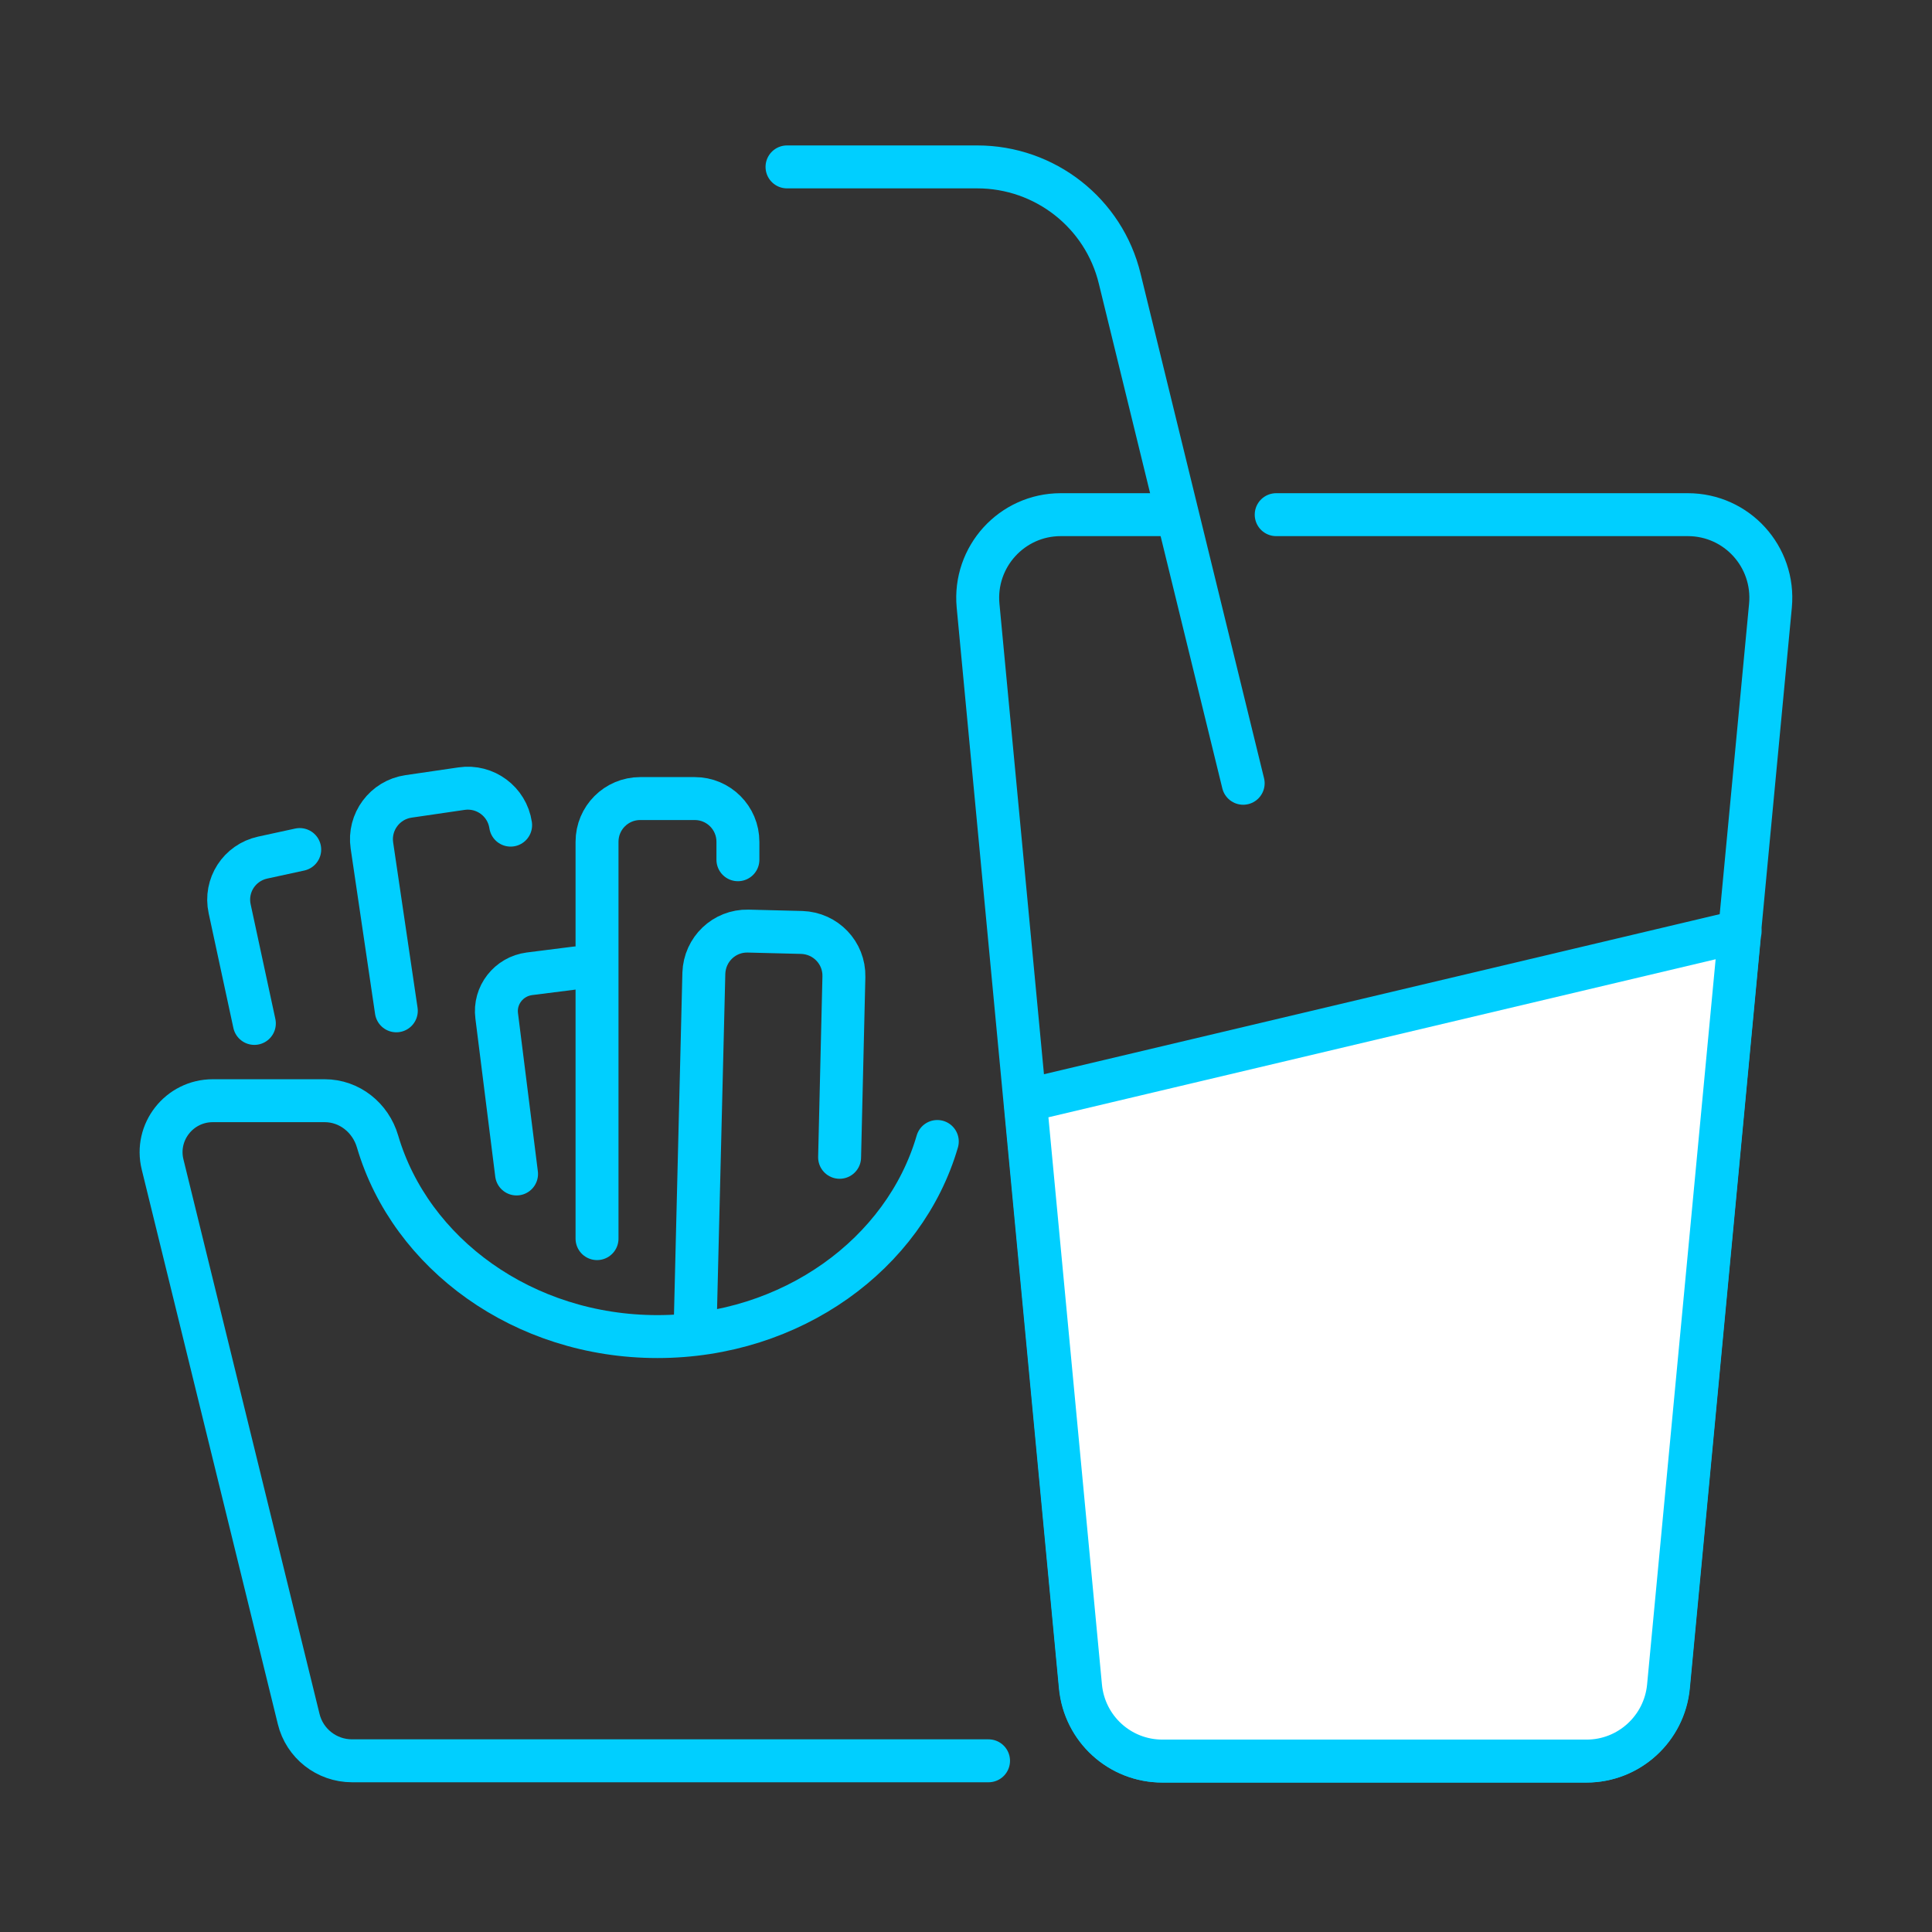
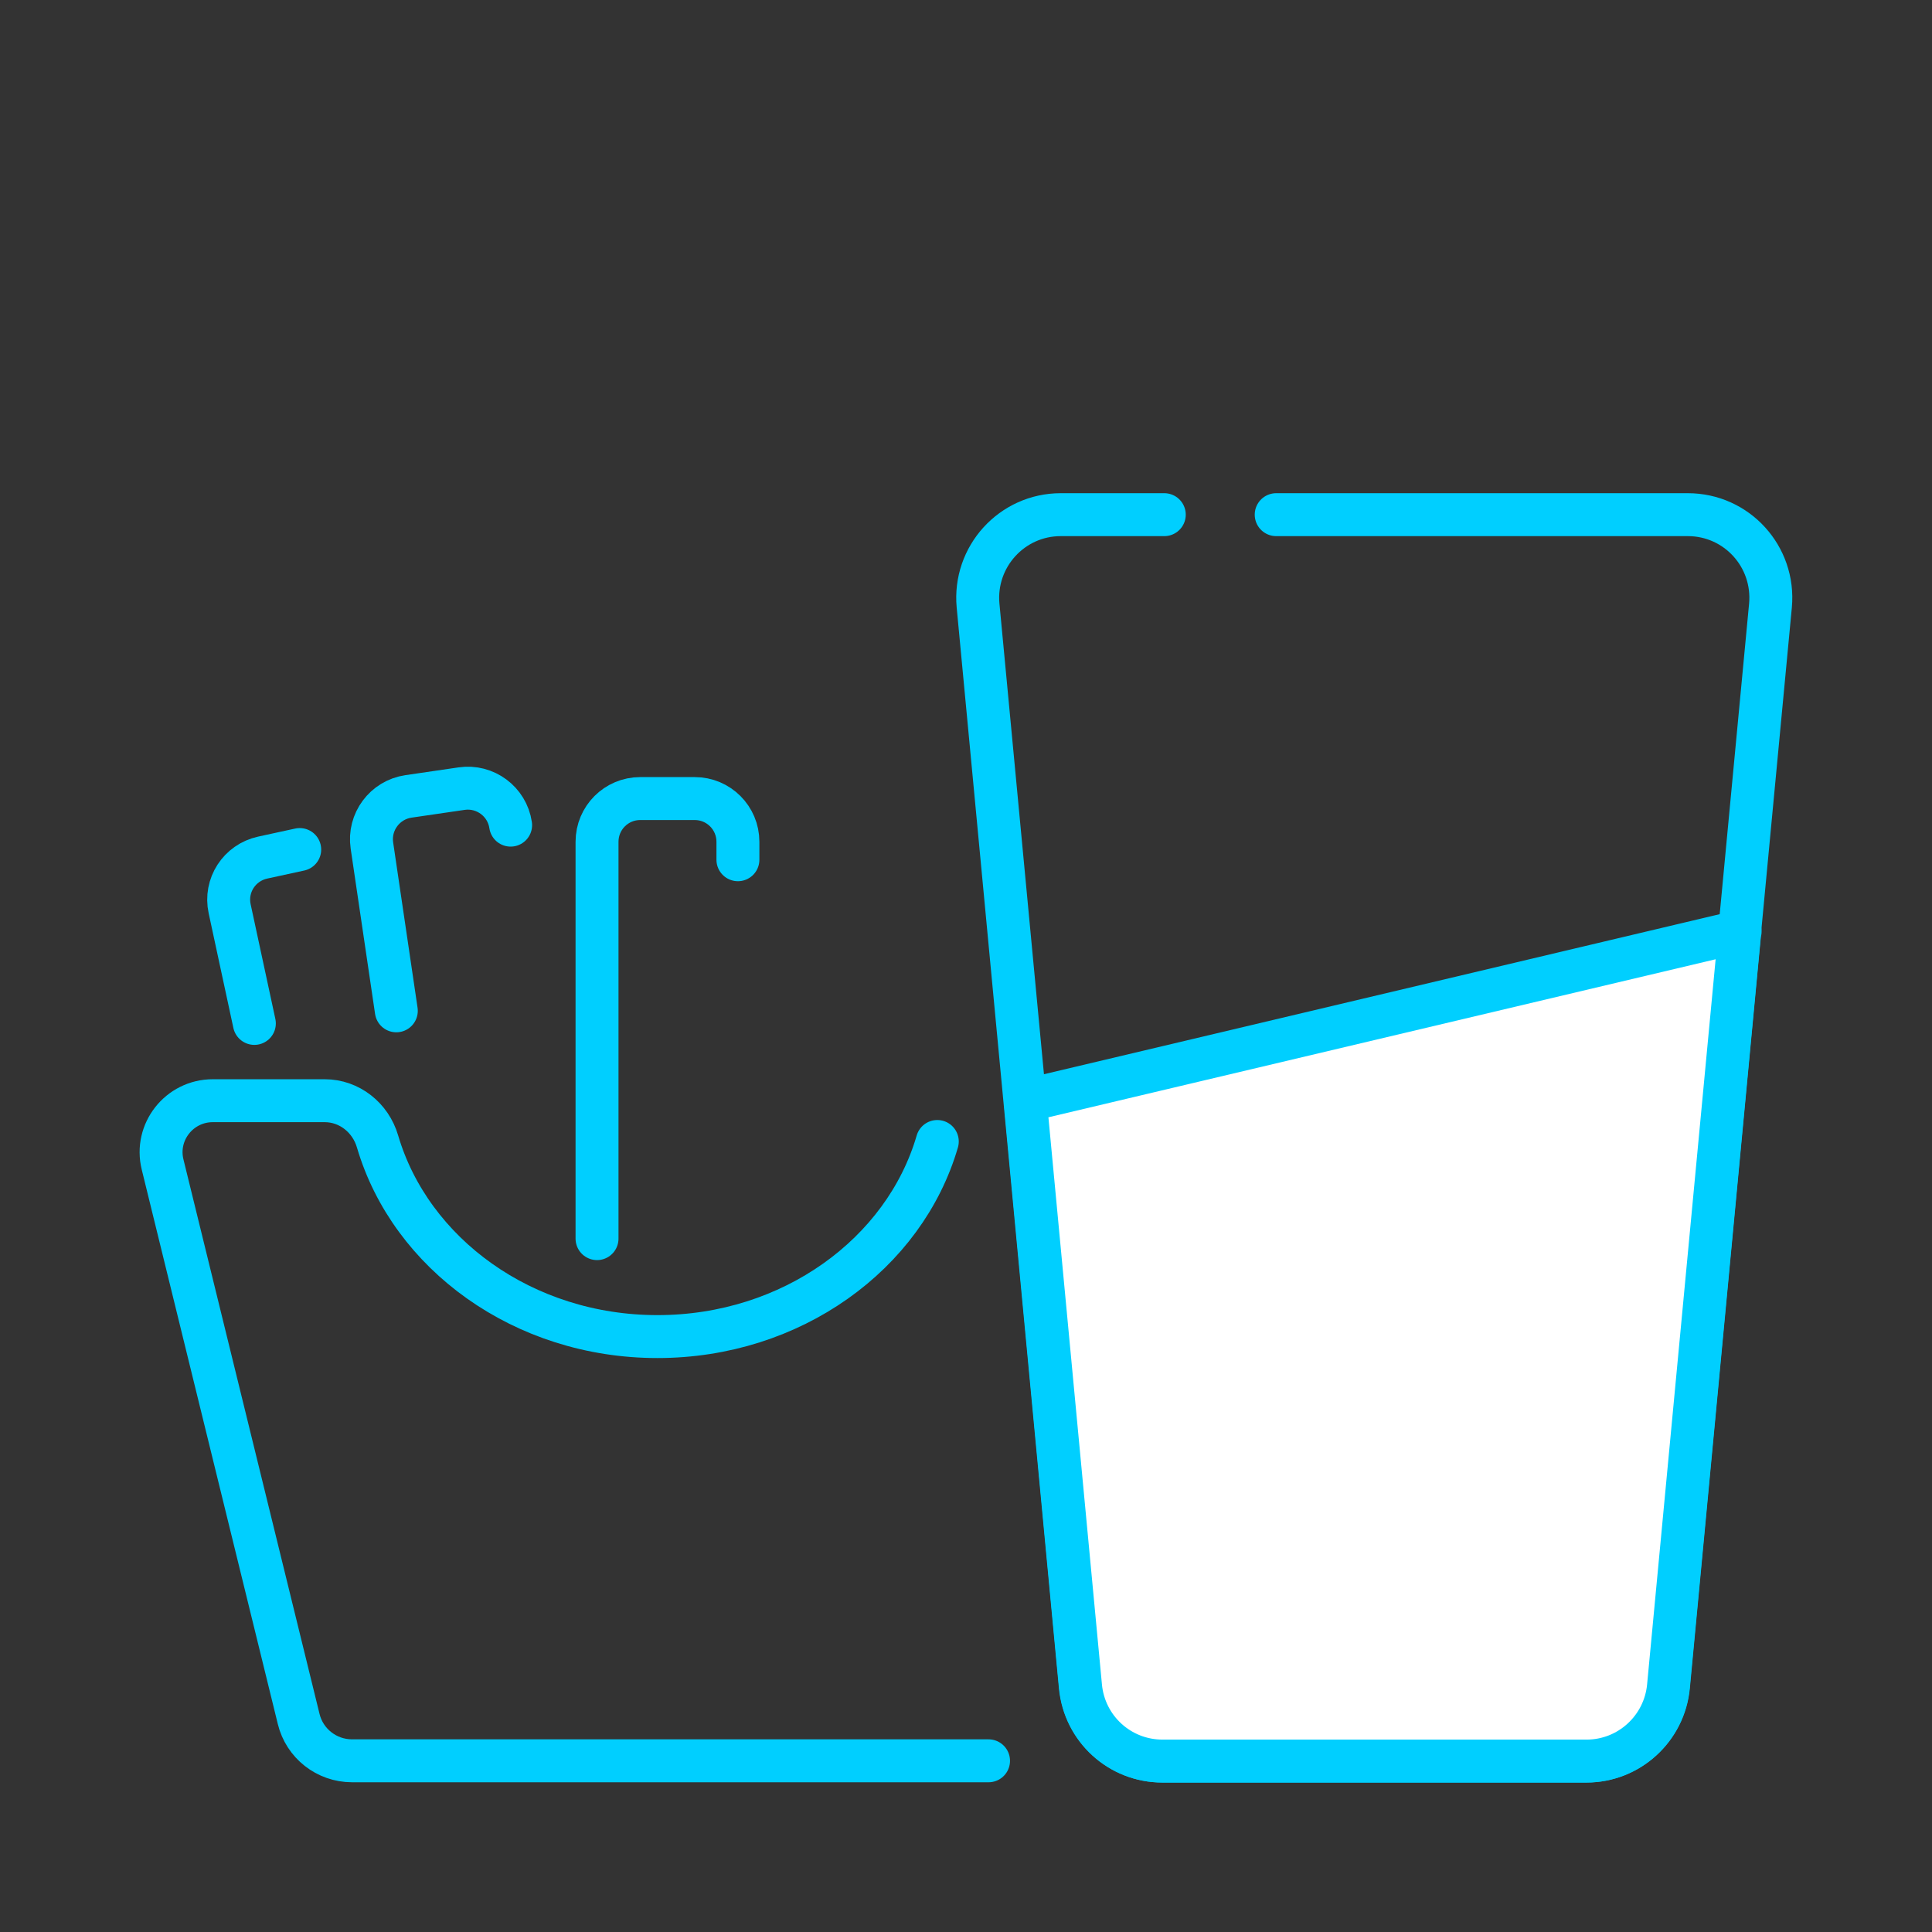
<svg xmlns="http://www.w3.org/2000/svg" width="90" height="90" viewBox="0 0 90 90" fill="none">
  <rect x="0" y="0" width="90" height="90" fill="#333333" stroke="none" />
  <g clip-path="url(#clip0_609_3341)">
    <path d="M46.05 82.025H30.625H16.4C15.213 82.025 14.188 81.213 13.913 80.075L7.575 54.25C7.2 52.738 8.35 51.275 9.913 51.275H15.125C16.275 51.275 17.263 52.063 17.588 53.175C19.125 58.4 24.375 62.263 30.625 62.263C36.875 62.263 42.138 58.413 43.663 53.175" stroke="#00CFFF" stroke-width="2" stroke-linecap="round" stroke-linejoin="round" />
-     <path d="M39.112 53.912L39.312 45.499C39.337 44.387 38.462 43.474 37.35 43.437L34.85 43.374C33.737 43.349 32.825 44.224 32.788 45.337L32.375 62.137" stroke="#00CFFF" stroke-width="2" stroke-linecap="round" stroke-linejoin="round" />
-     <path d="M26.838 45.088L24.663 45.363C23.7 45.488 23.013 46.363 23.138 47.325L24.063 54.688" stroke="#00CFFF" stroke-width="2" stroke-linecap="round" stroke-linejoin="round" />
    <path d="M34.375 40.05V39.213C34.375 38.1 33.475 37.2 32.362 37.2H29.825C28.712 37.2 27.812 38.1 27.812 39.213V57.7" stroke="#00CFFF" stroke-width="2" stroke-linecap="round" stroke-linejoin="round" />
    <path d="M11.849 47.675L10.699 42.338C10.462 41.25 11.149 40.188 12.237 39.95L13.962 39.575" stroke="#00CFFF" stroke-width="2" stroke-linecap="round" stroke-linejoin="round" />
    <path d="M18.462 47.088L17.325 39.388C17.162 38.288 17.925 37.263 19.025 37.1L21.5 36.738C22.6 36.575 23.625 37.338 23.787 38.438" stroke="#00CFFF" stroke-width="2" stroke-linecap="round" stroke-linejoin="round" />
    <path d="M59.45 23.975H78.625C80.912 23.975 82.687 25.937 82.475 28.212L77.712 78.562C77.525 80.525 75.875 82.037 73.9 82.037H54.137C52.162 82.037 50.512 80.537 50.325 78.562L45.562 28.212C45.35 25.937 47.137 23.975 49.412 23.975H54.237" stroke="#00CFFF" stroke-width="2" stroke-linecap="round" stroke-linejoin="round" />
-     <path d="M36.662 7.775H45.525C48.675 7.775 51.425 9.925 52.162 12.988L57.912 36.488" stroke="#00CFFF" stroke-width="2" stroke-linecap="round" stroke-linejoin="round" />
    <path d="M81.049 43.375L77.724 78.562C77.537 80.525 75.887 82.037 73.912 82.037H54.149C52.174 82.037 50.524 80.537 50.337 78.562L47.762 51.275L81.062 43.388L81.049 43.375Z" fill="white" stroke="#00CFFF" stroke-width="2" stroke-linecap="round" stroke-linejoin="round" />
  </g>
  <defs>
    <clipPath id="clip0_609_3341">
      <rect width="90" height="90" fill="white" />
    </clipPath>
  </defs>
</svg>